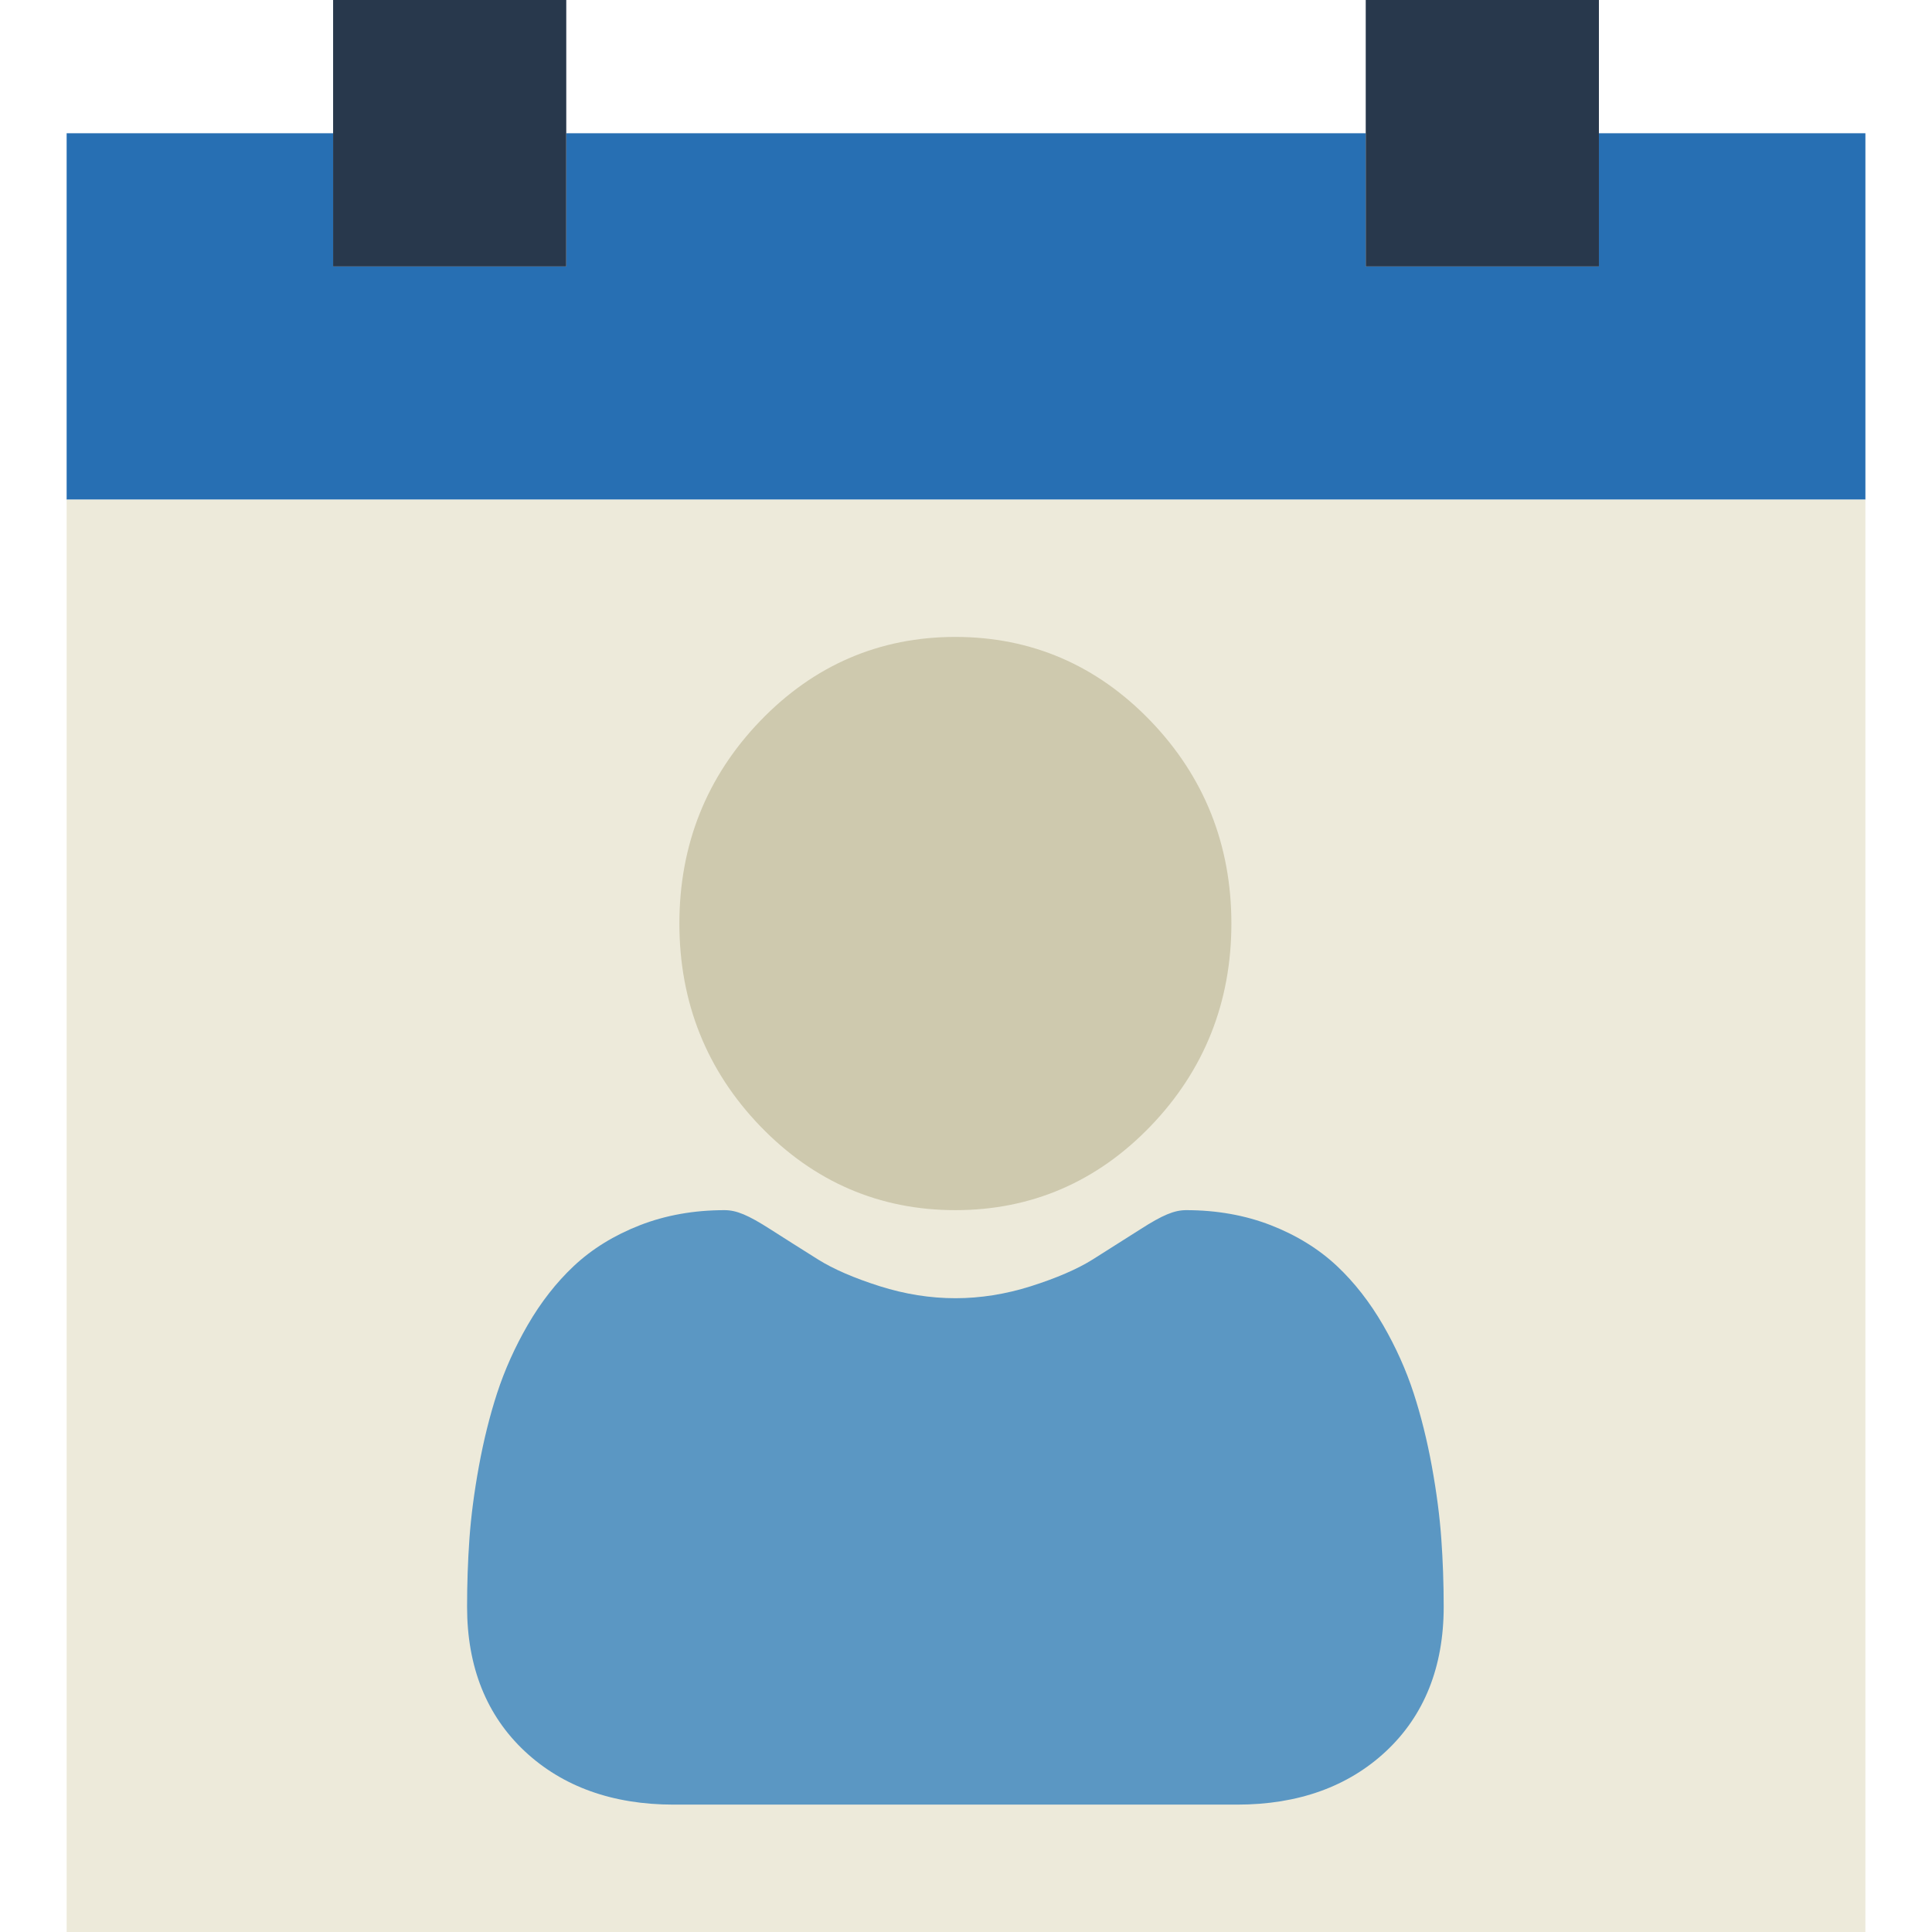
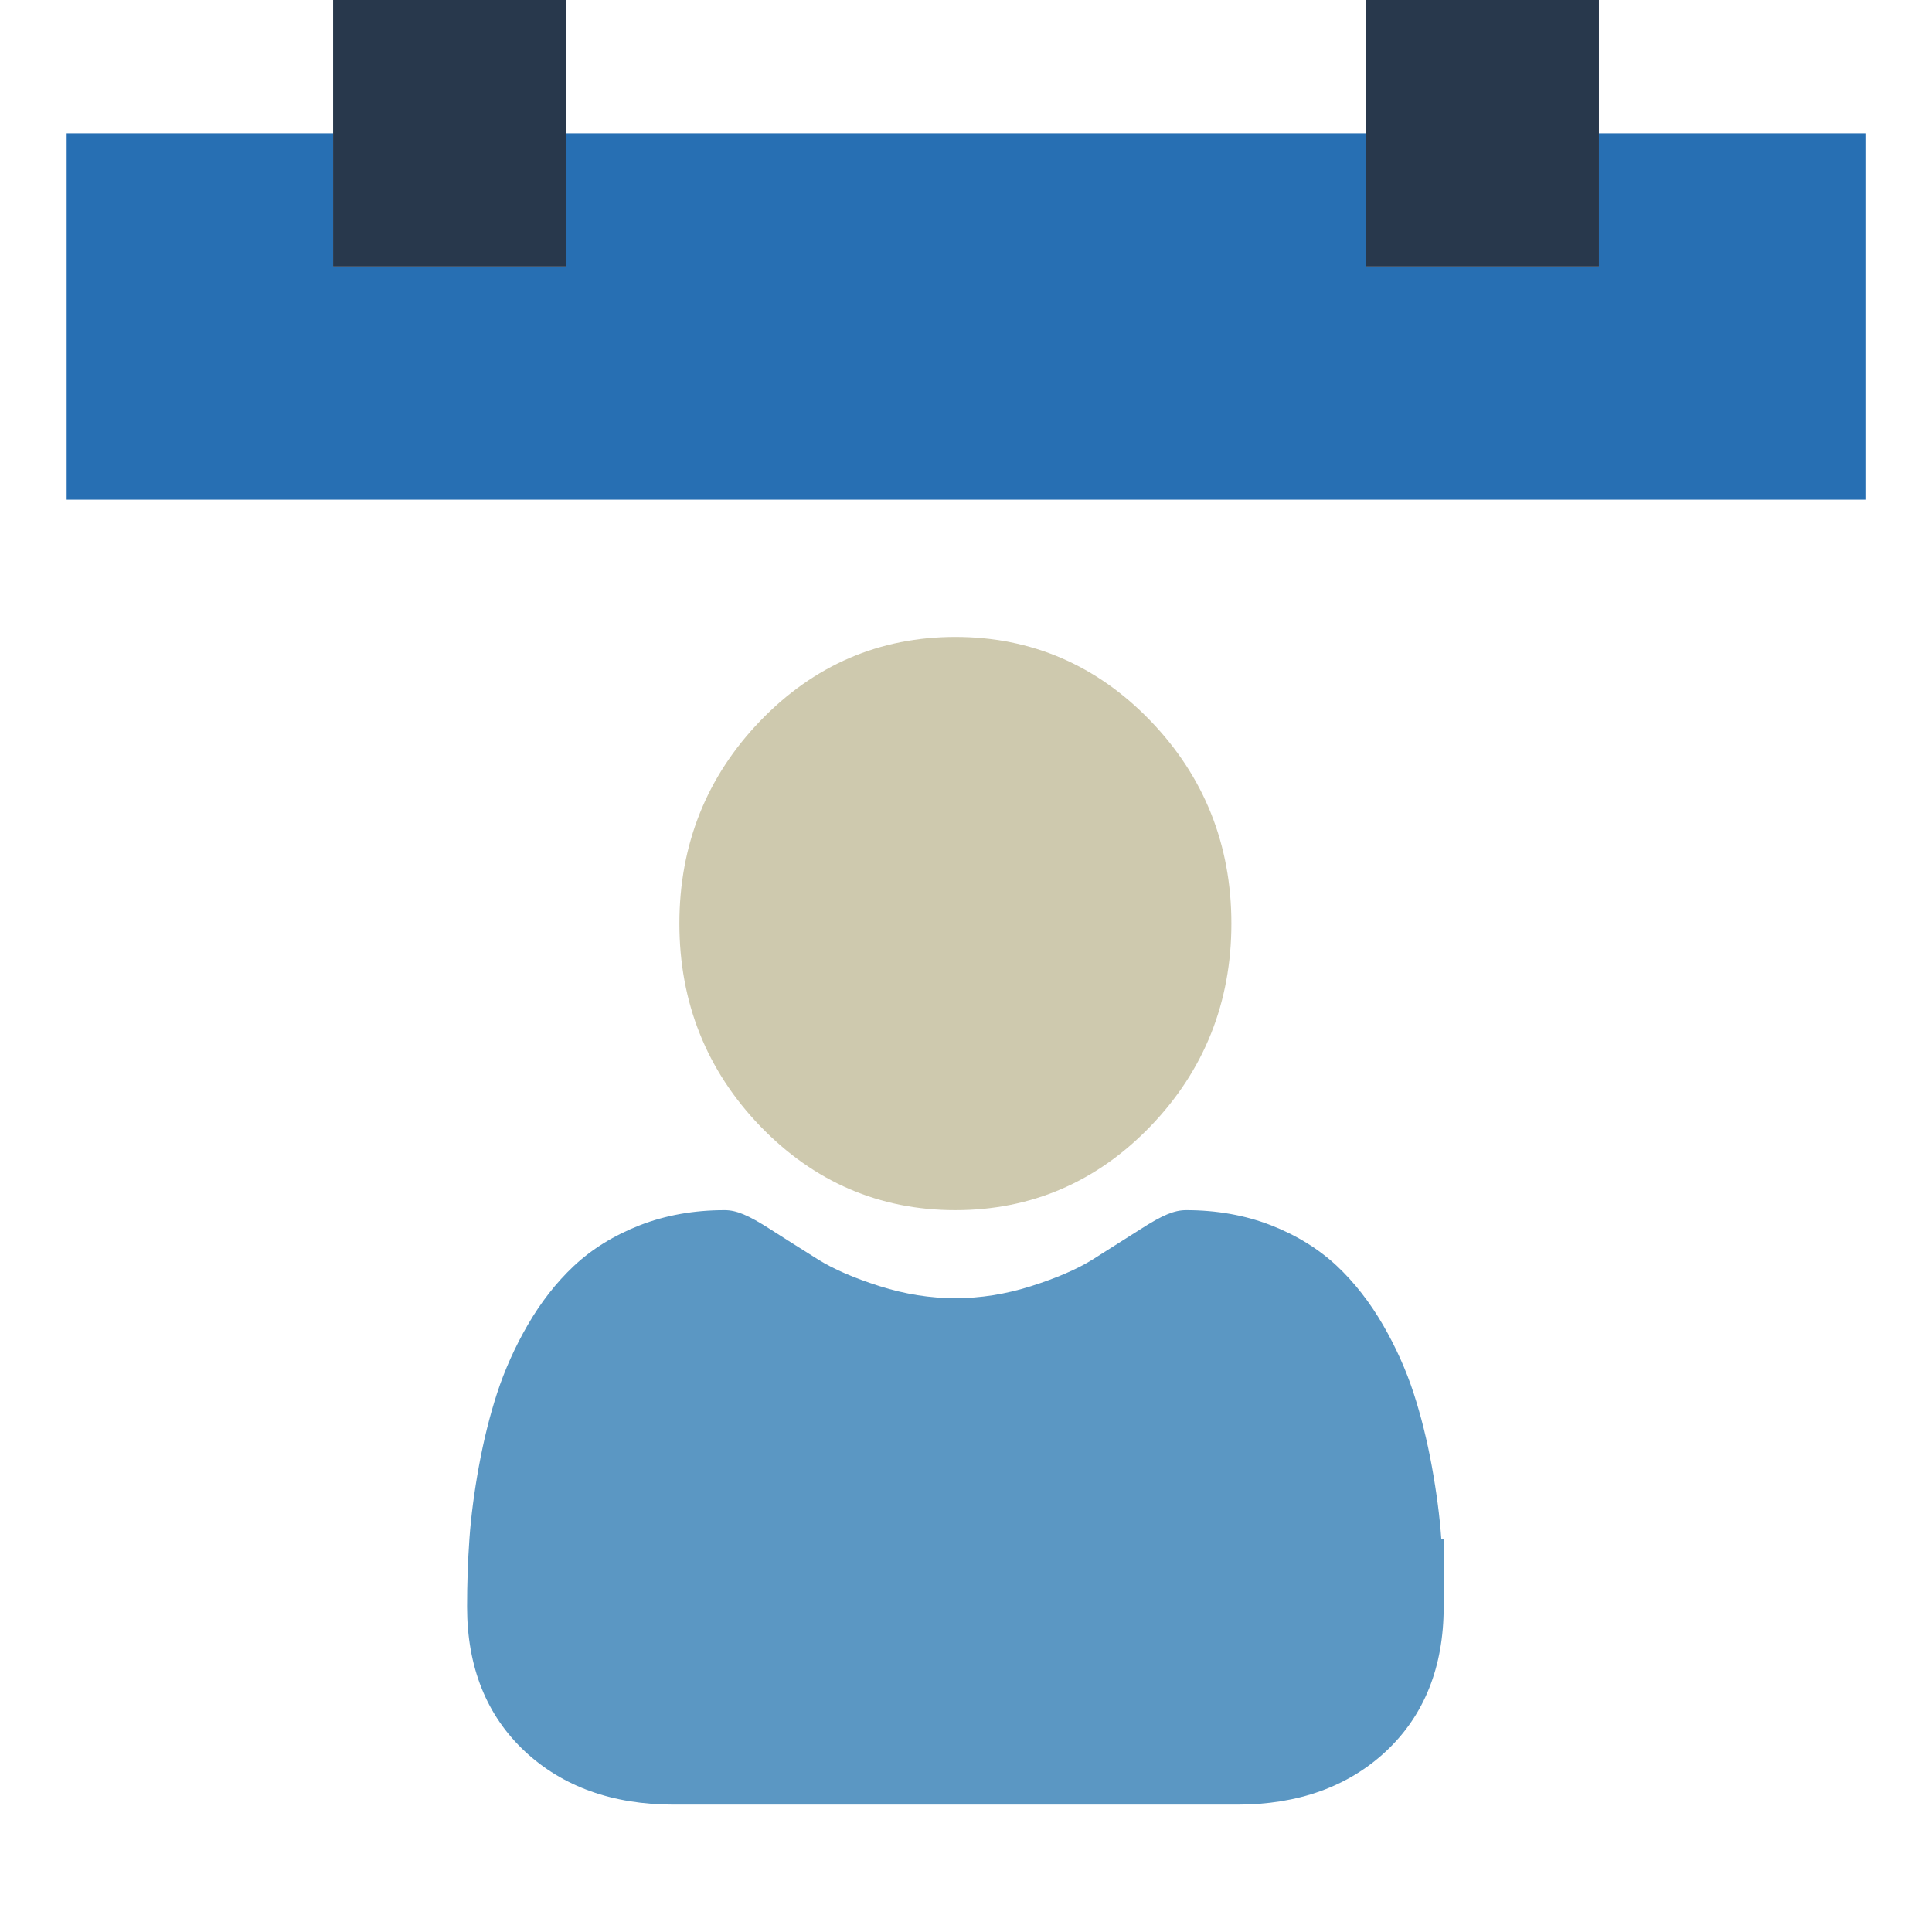
<svg xmlns="http://www.w3.org/2000/svg" width="91" height="91" viewBox="0 0 91 91" fill="none">
  <g clip-path="url(#clip0)">
    <path d="M75.311 6.276V12.552H64.328V6.276H26.673V12.552H15.69V6.276H3.139V23.535H87.863V6.276H75.311Z" fill="#276FB3" />
-     <path d="M15.69 23.535H3.139V91H87.863V23.535H75.311H64.328H26.673H15.69Z" fill="#EDEADA" />
    <path d="M26.672 0H15.69V12.552H26.672V0Z" fill="#28384C" />
    <path d="M75.311 0H64.328V12.552H75.311V0Z" fill="#28384C" />
    <path d="M45 57C48.572 57 51.665 55.67 54.192 53.045C56.719 50.42 58 47.209 58 43.5C58 39.791 56.719 36.58 54.191 33.954C51.664 31.33 48.571 30 45 30C41.428 30 38.336 31.33 35.809 33.955C33.282 36.579 32 39.791 32 43.5C32 47.209 33.282 50.421 35.809 53.045C38.337 55.669 41.429 57 45 57V57Z" fill="#CEC9AE" />
-     <path d="M67.888 72.486C67.814 71.43 67.663 70.279 67.442 69.063C67.218 67.838 66.93 66.681 66.585 65.622C66.229 64.528 65.744 63.448 65.145 62.413C64.523 61.339 63.793 60.403 62.974 59.633C62.117 58.828 61.068 58.181 59.855 57.708C58.645 57.238 57.306 57 55.873 57C55.31 57 54.765 57.227 53.714 57.9C53.067 58.314 52.31 58.793 51.466 59.324C50.744 59.776 49.765 60.199 48.557 60.583C47.377 60.957 46.18 61.148 44.999 61.148C43.817 61.148 42.62 60.957 41.44 60.583C40.233 60.2 39.254 59.776 38.533 59.324C37.696 58.799 36.939 58.319 36.282 57.899C35.233 57.227 34.688 57 34.125 57C32.691 57 31.352 57.238 30.143 57.709C28.931 58.18 27.882 58.828 27.024 59.634C26.205 60.404 25.474 61.339 24.853 62.413C24.255 63.448 23.77 64.528 23.413 65.623C23.069 66.681 22.781 67.838 22.557 69.063C22.335 70.277 22.185 71.429 22.11 72.487C22.037 73.523 22 74.599 22 75.685C22 78.512 22.915 80.801 24.719 82.489C26.501 84.155 28.859 85 31.726 85H58.274C61.141 85 63.498 84.155 65.281 82.489C67.085 80.802 68 78.513 68 75.685C68 74.593 67.962 73.517 67.888 72.486V72.486Z" fill="#5B97C3" />
+     <path d="M67.888 72.486C67.814 71.43 67.663 70.279 67.442 69.063C67.218 67.838 66.93 66.681 66.585 65.622C66.229 64.528 65.744 63.448 65.145 62.413C64.523 61.339 63.793 60.403 62.974 59.633C62.117 58.828 61.068 58.181 59.855 57.708C58.645 57.238 57.306 57 55.873 57C55.31 57 54.765 57.227 53.714 57.9C53.067 58.314 52.31 58.793 51.466 59.324C50.744 59.776 49.765 60.199 48.557 60.583C47.377 60.957 46.18 61.148 44.999 61.148C43.817 61.148 42.62 60.957 41.44 60.583C40.233 60.2 39.254 59.776 38.533 59.324C37.696 58.799 36.939 58.319 36.282 57.899C35.233 57.227 34.688 57 34.125 57C32.691 57 31.352 57.238 30.143 57.709C28.931 58.18 27.882 58.828 27.024 59.634C26.205 60.404 25.474 61.339 24.853 62.413C24.255 63.448 23.77 64.528 23.413 65.623C23.069 66.681 22.781 67.838 22.557 69.063C22.335 70.277 22.185 71.429 22.11 72.487C22.037 73.523 22 74.599 22 75.685C22 78.512 22.915 80.801 24.719 82.489C26.501 84.155 28.859 85 31.726 85H58.274C61.141 85 63.498 84.155 65.281 82.489C67.085 80.802 68 78.513 68 75.685V72.486Z" fill="#5B97C3" />
  </g>
  <defs>
    <clipPath id="clip0">
      <rect width="91" height="91" fill="white" />
    </clipPath>
  </defs>
</svg>